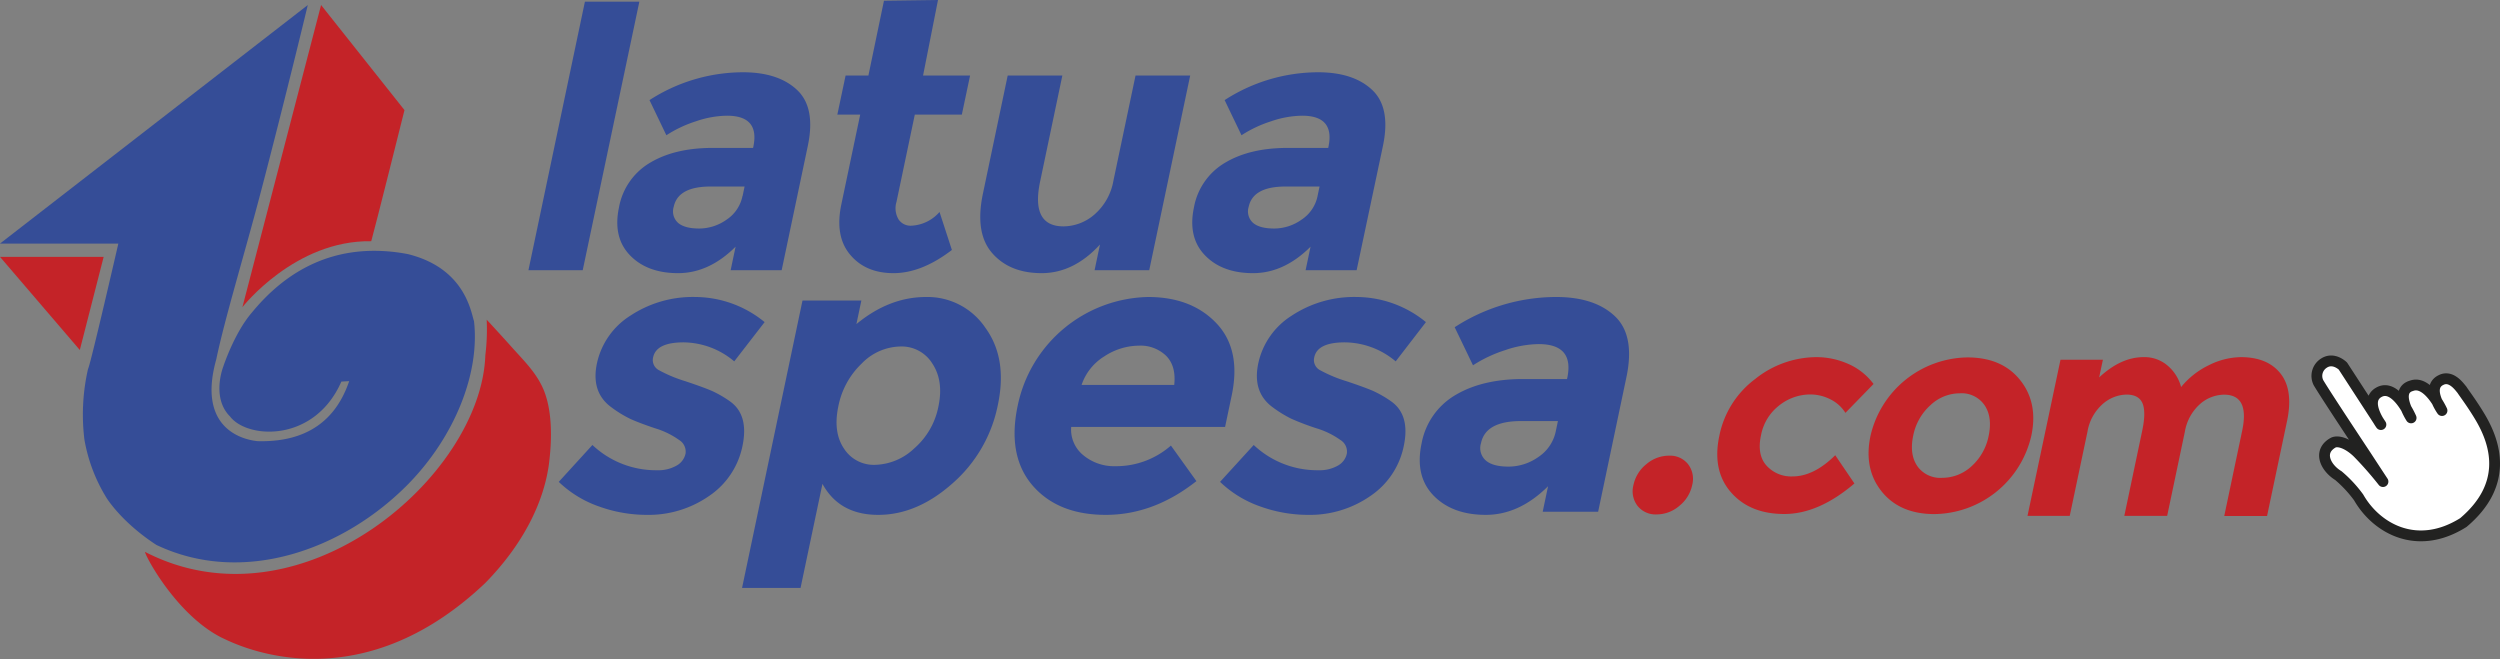
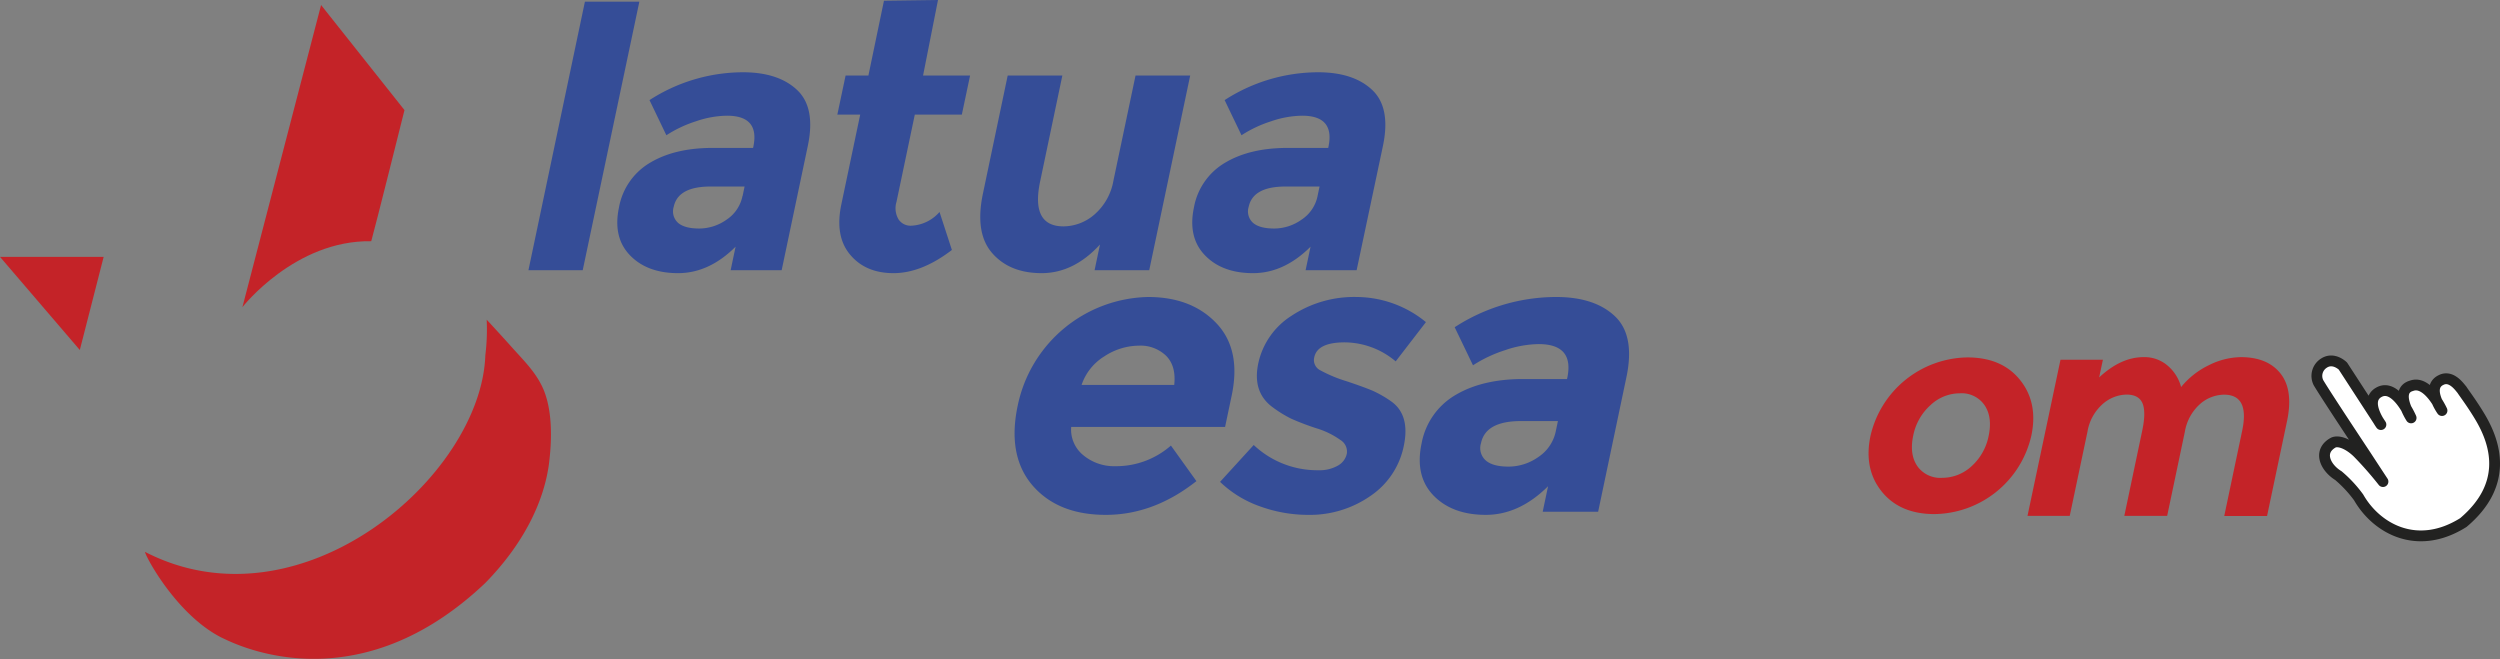
<svg xmlns="http://www.w3.org/2000/svg" viewBox="0 0 606.08 159.77">
  <rect x="0" y="0" width="606.08" height="159.77" fill="#808080" stroke="none" />
  <defs>
    <style>.cls-1{fill:#c42328;}.cls-2{fill:#354d97;}.cls-3{fill:#fff;stroke:#222221;stroke-linecap:round;stroke-linejoin:round;stroke-width:2.62px;}</style>
  </defs>
  <title>Risorsa 14</title>
  <g id="Livello_2" data-name="Livello 2">
    <g id="Livello_2-2" data-name="Livello 2">
      <g id="LOGO_T_CONTORNATO" data-name="LOGO T CONTORNATO">
        <polygon class="cls-1" points="0 62.27 19.35 84.85 25.13 62.27 0 62.27" />
-         <path class="cls-2" d="M99,117.32c11.17-11.41,17.39-26.78,15.91-39.48-.73-2.12-2.12-12.79-16-16.23a42.68,42.68,0,0,0-9.25-.79c-13.11.35-22.27,7.25-28.56,14.91-4.33,5-7,13.23-7,13.23s-2.9,7.45,1.66,12c4.2,5.51,20.47,6.4,27-8.45l1.89-.11c-4.06,12-13.4,14.79-22.22,14.55-4.64-.48-14.48-3.87-10-19.83,2.09-10,6.9-25.69,10.85-40.76C69.34,23.21,74.62,1.22,74.62,1.22L0,59.05H28.69S21.8,89,21.35,89.41a49.63,49.63,0,0,0-.89,17.12,39.85,39.85,0,0,0,5.34,14.13s3.56,5.89,12.12,11.45C59,142.14,83.43,133.19,99,117.32Z" />
        <path class="cls-1" d="M131,92.85c-1.75-3.23-4.36-5.82-6.62-8.34-3.46-3.87-6.39-7-6.39-7a50.77,50.77,0,0,1-.33,8.62c-1,29.36-44.71,67.06-82.41,47.71-1-1,6.79,14.9,18.57,20.79,1.33.5,31.47,17.41,63.81-13.28,9-9.18,14.11-19.24,15.43-28.7C134.73,99.78,131.84,94.41,131,92.85Z" />
        <path class="cls-1" d="M90,58.48c.84-2.88,8.06-31.79,8.06-31.79L77.84,1.22,58.77,74.46S71.51,58.16,90,58.48Z" />
      </g>
      <path class="cls-2" d="M141.27,65.51H128.11L141.8.41H155Z" />
      <path class="cls-2" d="M189.5,65.51H177.13l1.2-5.7q-6.44,6.41-13.94,6.41t-11.68-4.35q-4.17-4.34-2.65-11.58a15.81,15.81,0,0,1,7.54-10.84q6-3.59,15.15-3.59h9.82l.06-.27q1.59-7.55-6.4-7.54a23.94,23.94,0,0,0-7.52,1.36,29.51,29.51,0,0,0-7.16,3.38l-4.09-8.52a41.82,41.82,0,0,1,22.65-6.75q8.59,0,13.14,4.3t2.58,13.6Zm-9.47-18,.48-2.29h-8.25q-7.89,0-8.93,4.92a3.73,3.73,0,0,0,1.07,3.9q1.6,1.36,5.11,1.36a11.49,11.49,0,0,0,6.64-2.15A9,9,0,0,0,180,47.53Z" />
      <path class="cls-2" d="M221.78,27.78l-4.44,21.15a5.3,5.3,0,0,0,.5,4.26,3.49,3.49,0,0,0,3,1.53,9.64,9.64,0,0,0,6.93-3.33l3,9.21q-7.32,5.61-14.12,5.62t-10.55-4.48q-3.76-4.47-2.13-12.2l4.57-21.76H203l2-9.47h5.53L214.3.18,227.4,0l-3.62,18.31h11.4l-2,9.47Z" />
      <path class="cls-2" d="M269.94,43.75l5.35-25.44h13.25l-9.93,47.2H265.36l1.31-6.23q-6.37,6.94-14.14,6.94t-12-4.87q-4.25-4.87-2.23-14.44l6-28.6h13.25L252.16,44q-2.29,10.88,5.69,10.88a11.59,11.59,0,0,0,7.45-2.85A14.06,14.06,0,0,0,269.94,43.75Z" />
      <path class="cls-2" d="M328.89,65.51H316.52l1.2-5.7q-6.44,6.41-13.94,6.41T292.1,61.87q-4.17-4.34-2.65-11.58A15.81,15.81,0,0,1,297,39.45q6-3.59,15.15-3.59H322l.06-.27q1.59-7.55-6.4-7.54a23.94,23.94,0,0,0-7.52,1.36,29.51,29.51,0,0,0-7.16,3.38l-4.09-8.52a41.82,41.82,0,0,1,22.65-6.75q8.6,0,13.14,4.3t2.58,13.6Zm-9.47-18,.48-2.29h-8.25q-7.89,0-8.93,4.92a3.73,3.73,0,0,0,1.07,3.9q1.6,1.36,5.11,1.36a11.49,11.49,0,0,0,6.64-2.15A9,9,0,0,0,319.42,47.53Z" />
-       <path class="cls-2" d="M180,108.12a19.19,19.19,0,0,1-8.12,12.14,25.68,25.68,0,0,1-15.09,4.56,34.16,34.16,0,0,1-11.47-2,26.81,26.81,0,0,1-9.86-6l8.16-8.94A22.45,22.45,0,0,0,159.36,114a8.88,8.88,0,0,0,4.6-1.09,4.36,4.36,0,0,0,2.23-2.9,3.29,3.29,0,0,0-1.53-3.33,19.8,19.8,0,0,0-5.88-2.86q-3.94-1.33-6-2.28a28.46,28.46,0,0,1-4.51-2.76c-3.36-2.42-4.55-6-3.55-10.71a18.19,18.19,0,0,1,8.14-11.57A27.44,27.44,0,0,1,168.56,72a26.7,26.7,0,0,1,16.81,6.09L178,87.61A19.27,19.27,0,0,0,165.72,83q-6.61,0-7.38,3.62a2.76,2.76,0,0,0,1.44,3.14,33.61,33.61,0,0,0,6.38,2.66c3,1,5.16,1.8,6.41,2.34a26.74,26.74,0,0,1,4.37,2.52Q181.59,100.56,180,108.12Z" />
-       <path class="cls-2" d="M224.52,72a16.93,16.93,0,0,1,14.37,7.47q5.43,7.47,3,18.8a34,34,0,0,1-11,18.94q-8.59,7.62-18,7.61t-13.5-7.52l-5.31,25.23H179.9l14.65-69.67h14.27l-1.2,5.71Q215.57,72,224.52,72ZM203.24,98.51q-1.31,6.22,1.33,10.18a8.57,8.57,0,0,0,7.59,4,14.32,14.32,0,0,0,9.5-4,18,18,0,0,0,5.84-10.13q1.31-6.19-1.44-10.38A8.75,8.75,0,0,0,218.28,84a13.39,13.39,0,0,0-9.38,4.14A19.45,19.45,0,0,0,203.24,98.51Z" />
      <path class="cls-2" d="M290.05,116.64q-10.38,8.19-22,8.18t-17.77-7.18q-6.11-7.19-3.56-19.28A33,33,0,0,1,278.31,72q10.56,0,16.6,6.38t3.69,17.51L297,103.5H259.69a8,8,0,0,0,2.94,6.86,11.7,11.7,0,0,0,7.81,2.66,20.13,20.13,0,0,0,13.43-5Zm-7.32-30.36a8.93,8.93,0,0,0-6.67-2.48,15.4,15.4,0,0,0-8.3,2.57,13,13,0,0,0-5.55,6.95h22.46C285,90.27,284.35,87.93,282.73,86.28Z" />
      <path class="cls-2" d="M340.32,108.12a19.19,19.19,0,0,1-8.12,12.14,25.68,25.68,0,0,1-15.09,4.56,34.16,34.16,0,0,1-11.47-2,26.81,26.81,0,0,1-9.86-6l8.16-8.94A22.45,22.45,0,0,0,319.68,114a8.94,8.94,0,0,0,4.61-1.09,4.37,4.37,0,0,0,2.22-2.9,3.29,3.29,0,0,0-1.53-3.33,19.85,19.85,0,0,0-5.87-2.86,63.46,63.46,0,0,1-6-2.28,28.91,28.91,0,0,1-4.51-2.76c-3.36-2.42-4.55-6-3.55-10.71a18.19,18.19,0,0,1,8.14-11.57A27.46,27.46,0,0,1,328.88,72a26.7,26.7,0,0,1,16.81,6.09l-7.33,9.52A19.32,19.32,0,0,0,326,83q-6.62,0-7.38,3.62a2.76,2.76,0,0,0,1.44,3.14,33.61,33.61,0,0,0,6.38,2.66c3,1,5.16,1.8,6.41,2.34a27.2,27.2,0,0,1,4.38,2.52Q341.91,100.56,340.32,108.12Z" />
      <path class="cls-2" d="M387.44,124.06H374l1.3-6.18q-7,6.95-15.12,6.94t-12.67-4.71q-4.53-4.71-2.88-12.56a17.18,17.18,0,0,1,8.18-11.76q6.54-3.9,16.43-3.9h10.66l.06-.28q1.72-8.19-6.94-8.19a26,26,0,0,0-8.16,1.48,32.44,32.44,0,0,0-7.76,3.66l-4.44-9.23A45.3,45.3,0,0,1,377.25,72q9.33,0,14.25,4.66t2.8,14.76Zm-10.27-19.51.52-2.47h-8.95q-8.57,0-9.69,5.33a4,4,0,0,0,1.16,4.23c1.16,1,3,1.48,5.54,1.48a12.52,12.52,0,0,0,7.2-2.33A9.84,9.84,0,0,0,377.17,104.55Z" />
-       <path class="cls-1" d="M397,122.65a5.83,5.83,0,0,1-1-5.06,8.78,8.78,0,0,1,3.13-5.06,8.43,8.43,0,0,1,5.49-2.06,5.57,5.57,0,0,1,4.62,2.06,5.83,5.83,0,0,1,1,5.06,8.75,8.75,0,0,1-3.13,5.06,8.43,8.43,0,0,1-5.49,2.06A5.57,5.57,0,0,1,397,122.65Z" />
-       <path class="cls-1" d="M434.58,115.5q5.15,0,10.34-5.14l4.65,6.85q-8.67,7.4-17,7.4t-12.91-5.24q-4.62-5.25-2.84-13.71a22.76,22.76,0,0,1,8.68-13.77,23.93,23.93,0,0,1,14.86-5.31,19,19,0,0,1,7.71,1.64,15.27,15.27,0,0,1,6.14,4.87l-6.82,7a9,9,0,0,0-3.66-3.29,10.68,10.68,0,0,0-4.86-1.17,12.13,12.13,0,0,0-7.51,2.64,11.93,11.93,0,0,0-4.45,7.33c-.66,3.13-.2,5.57,1.37,7.3A8.06,8.06,0,0,0,434.58,115.5Z" />
      <path class="cls-1" d="M492.46,105.63a24.42,24.42,0,0,1-23.48,19q-8.4,0-12.8-5.48t-2.71-13.5a24.49,24.49,0,0,1,23.5-19q8.4,0,12.79,5.51T492.46,105.63Zm-28.64,0c-.63,3-.3,5.47,1,7.37a6.79,6.79,0,0,0,6,2.84A10.5,10.5,0,0,0,478,113a13.36,13.36,0,0,0,4.12-7.37c.63-3,.29-5.48-1-7.4a6.74,6.74,0,0,0-6-2.88A10.39,10.39,0,0,0,468,98.23,13.37,13.37,0,0,0,463.82,105.63Z" />
      <path class="cls-1" d="M529.68,104.66l-4.29,20.41H515l4.35-20.69q.95-4.5.06-6.61t-3.88-2.11a9,9,0,0,0-5.76,2.28,11.42,11.42,0,0,0-3.7,6.72l-4.3,20.41H491.53l8-37.86h10.28l-.91,4.29c3.53-3.28,7.11-4.92,10.77-4.92a8.58,8.58,0,0,1,5.89,2.11,10.24,10.24,0,0,1,3.21,5.14,19.77,19.77,0,0,1,6.84-5.35,17.76,17.76,0,0,1,7.63-1.9q6.51,0,9.65,4t1.56,11.51l-4.84,23H539.23l4.35-20.69q1.83-8.72-4.4-8.72a9,9,0,0,0-5.83,2.28A11.55,11.55,0,0,0,529.68,104.66Z" />
      <path class="cls-3" d="M597.2,126.68c10.65-9,8.09-18.66,4.22-25.29-2-3.41-4.22-6.31-4.56-6.89-.57-.65-2.57-3.62-5.05-2.38-3.8,1.79.21,7.41.21,7.41s-3.39-7.49-7.39-6c-4.37,1.22-.1,7.78-.1,7.78S581,93,576.91,95s.3,7.93.3,7.93L568,88.75s-2.23-2.24-4.58-.73a3.66,3.66,0,0,0-1.35,4.75c1.45,2.44,6.53,10.14,10.4,16l1.16,1.75c2,3.07,4.08,6.23,4.08,6.23a85.77,85.77,0,0,0-6.15-7c-2.4-2.32-4.73-3-5.89-2.45-3.82,2.1-1.93,6.07,1.22,8a30.09,30.09,0,0,1,4.93,5.3C576.05,128,585.89,133.79,597.2,126.68Z" />
    </g>
  </g>
</svg>